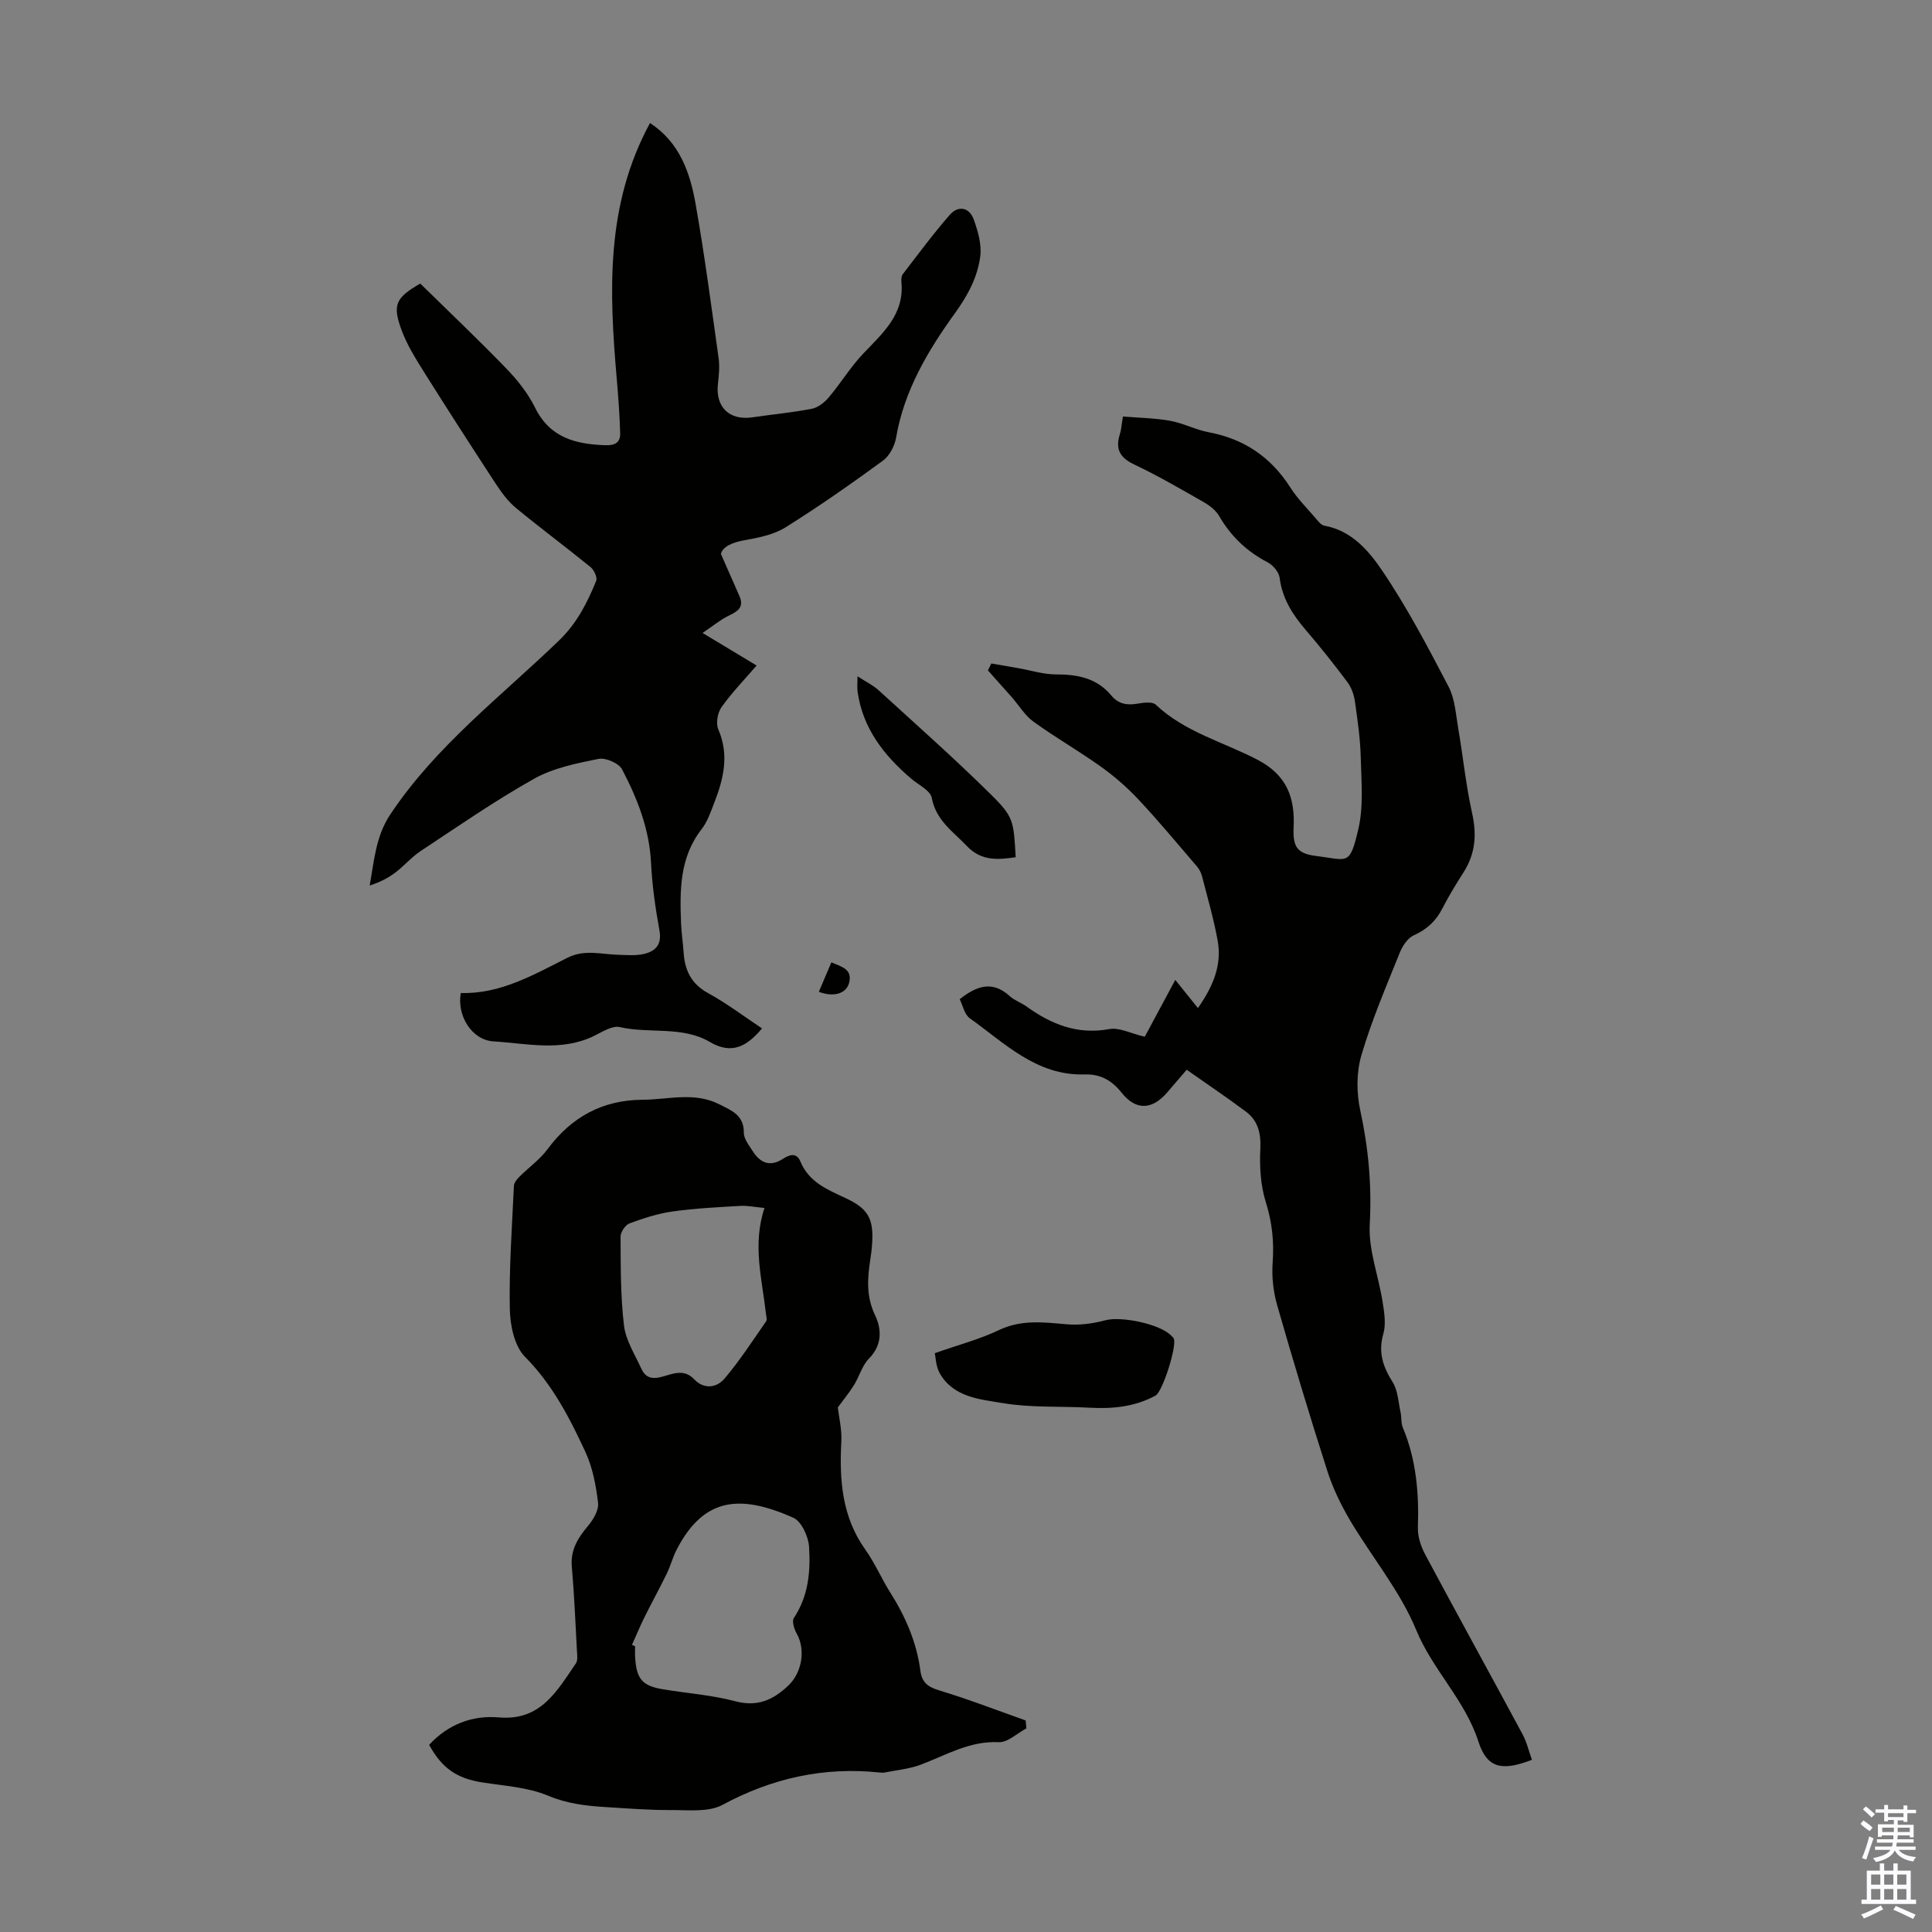
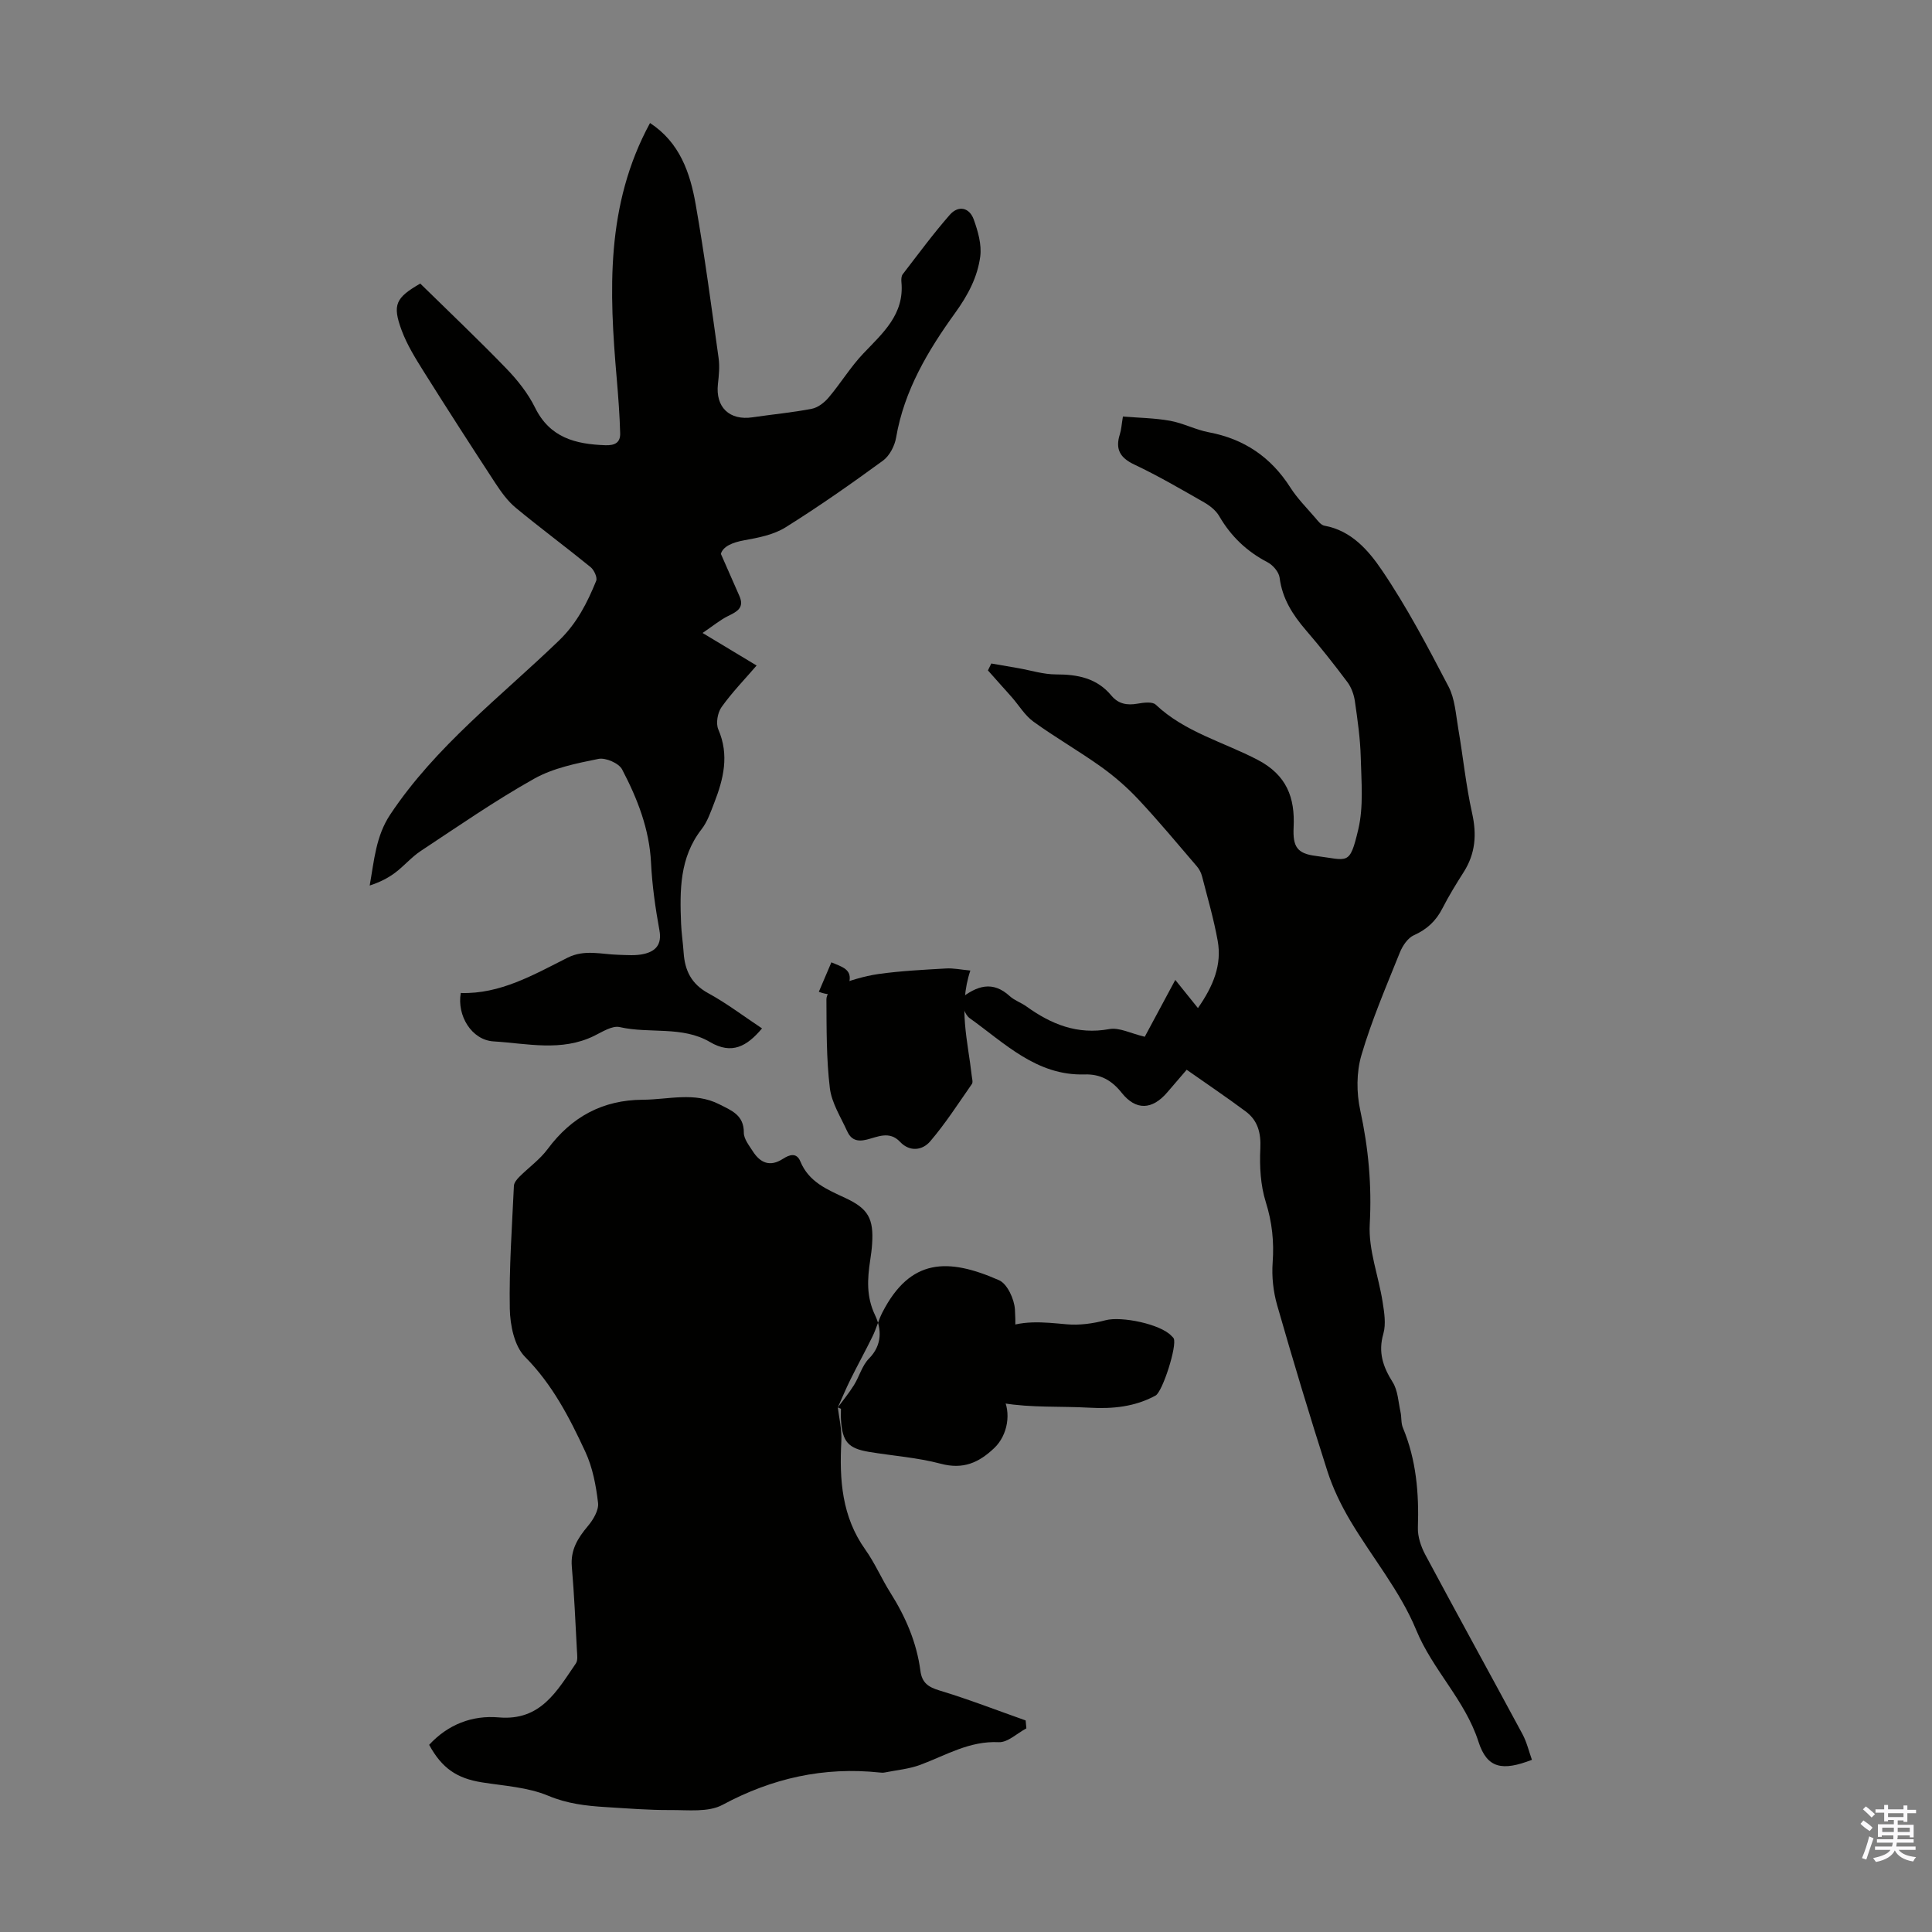
<svg xmlns="http://www.w3.org/2000/svg" enable-background="new 0 0 400 400" viewBox="0 0 400 400">
  <rect x="0" y="0" width="400" height="400" fill="#808080" stroke="none" />
  <g fill="#010100">
    <path d="m198.7 206.88c3.56-2.84 6.82-3.88 10.36-.64.97.89 2.33 1.33 3.42 2.11 5.15 3.71 10.57 5.93 17.19 4.71 2.07-.38 4.45.91 7.34 1.59 1.8-3.34 3.87-7.2 6.32-11.77 1.93 2.4 3.17 3.94 4.69 5.83 3.21-4.6 4.98-8.97 4.09-13.93-.81-4.5-2.1-8.92-3.24-13.35-.19-.73-.57-1.48-1.06-2.05-3.99-4.65-7.91-9.38-12.1-13.85-2.34-2.5-4.98-4.8-7.77-6.79-4.55-3.25-9.42-6.04-13.95-9.31-1.78-1.28-2.99-3.34-4.47-5.04-.71-.82-1.45-1.62-2.17-2.43-.94-1.05-1.88-2.11-2.81-3.16.23-.48.46-.95.7-1.43 1.85.32 3.71.63 5.56.96 2.61.46 5.23 1.3 7.84 1.3 4.46-.01 8.45.76 11.44 4.36 1.45 1.75 3.24 2.08 5.41 1.7 1.24-.22 3.08-.47 3.79.2 6.03 5.7 14.04 7.73 21.11 11.43 6.02 3.15 7.74 7.82 7.44 13.96-.19 4 .7 5.45 4.6 5.93 6.69.83 6.97 2.16 8.78-5.46 1.13-4.75.64-9.94.52-14.92-.1-3.9-.66-7.8-1.22-11.68-.2-1.36-.73-2.83-1.54-3.92-2.75-3.67-5.6-7.28-8.59-10.75-2.75-3.2-4.9-6.54-5.45-10.88-.15-1.17-1.38-2.61-2.5-3.19-4.3-2.24-7.58-5.37-10.01-9.56-.68-1.17-1.93-2.16-3.14-2.85-4.76-2.72-9.5-5.49-14.45-7.83-3-1.42-3.95-3.22-2.97-6.29.3-.94.35-1.97.63-3.64 3.25.27 6.56.3 9.77.88 2.73.49 5.29 1.87 8.02 2.38 7.33 1.38 12.86 5.15 16.87 11.43 1.43 2.25 3.36 4.18 5.11 6.22.56.65 1.22 1.56 1.95 1.69 5.58 1 9.13 5.14 11.88 9.19 5.19 7.64 9.52 15.9 13.81 24.11 1.34 2.56 1.51 5.78 2.02 8.73 1 5.82 1.58 11.72 2.86 17.47.99 4.43.7 8.37-1.73 12.2-1.56 2.45-3.09 4.94-4.41 7.52-1.33 2.61-3.2 4.36-5.91 5.57-1.26.56-2.34 2.18-2.9 3.56-2.82 7.02-5.83 14.01-7.96 21.26-1.05 3.56-1.04 7.8-.24 11.45 1.7 7.83 2.4 15.53 1.96 23.59-.29 5.28 1.82 10.67 2.66 16.03.34 2.17.74 4.58.16 6.61-1.11 3.84-.09 6.83 1.93 10.04 1.08 1.71 1.16 4.07 1.62 6.16.24 1.07.08 2.28.49 3.26 2.78 6.65 3.35 13.58 3.11 20.7-.06 1.86.64 3.93 1.54 5.61 6.64 12.41 13.44 24.74 20.11 37.13.89 1.65 1.32 3.54 1.96 5.32-6.13 2.37-9.28 1.81-11.07-3.75-2.78-8.64-9.48-14.83-12.9-23.15-3.32-8.05-9.16-15.05-13.66-22.64-1.91-3.23-3.59-6.7-4.73-10.26-3.65-11.39-7.1-22.84-10.39-34.33-.81-2.82-1.14-5.93-.93-8.85.31-4.31-.11-8.32-1.42-12.49-1.1-3.49-1.31-7.41-1.13-11.11.15-3.24-.53-5.8-3.05-7.67-3.92-2.92-7.99-5.66-12.2-8.62-1.59 1.86-2.81 3.27-4.02 4.68-3.11 3.64-6.49 3.8-9.43.1-2.05-2.58-4.38-3.91-7.68-3.81-9.94.3-16.53-6.46-23.8-11.65-1.09-.79-1.42-2.64-2.06-3.92z" />
-     <path d="m173.46 291.39c.23 2 .86 4.53.73 7.02-.42 7.96.1 15.59 4.96 22.41 2 2.81 3.37 6.06 5.22 8.98 3.14 4.98 5.42 10.27 6.19 16.12.32 2.46 1.59 3.36 3.93 4.07 6.03 1.82 11.92 4.11 17.86 6.21.05.55.1 1.09.15 1.64-1.91 1.01-3.87 2.95-5.72 2.86-6.07-.3-10.95 2.72-16.24 4.69-2.34.87-4.92 1.09-7.4 1.59-.32.06-.67.04-1.01 0-11.56-1.22-22.25 1.16-32.53 6.69-2.93 1.58-7.12 1.06-10.74 1.08-4.47.03-8.94-.34-13.4-.61-4.09-.25-8-.69-11.98-2.36-4.21-1.76-9.08-2.03-13.69-2.76-5.21-.83-8.29-2.92-10.94-7.77 3.89-4.22 8.91-6.16 14.42-5.68 8.7.76 12.05-5.5 15.96-11.18.43-.63.27-1.73.22-2.61-.31-5.81-.56-11.62-1.06-17.42-.3-3.46 1.23-5.91 3.32-8.4 1.11-1.31 2.29-3.29 2.11-4.81-.42-3.59-1.12-7.32-2.63-10.57-3.28-7.06-6.81-13.94-12.5-19.67-2.2-2.22-3.08-6.55-3.14-9.94-.16-8.48.46-16.97.85-25.46.03-.64.61-1.34 1.1-1.84 1.95-1.95 4.28-3.6 5.9-5.79 4.95-6.66 11.38-10.15 19.69-10.19 5.3-.03 10.68-1.68 15.83.94 2.49 1.27 5.12 2.22 5.08 5.87-.01 1.29 1.09 2.65 1.86 3.86 1.55 2.42 3.56 3.29 6.23 1.57 1.32-.85 2.82-1.4 3.62.54 1.75 4.26 5.57 5.82 9.33 7.57 4.72 2.2 5.87 4.26 5.52 9.51-.07 1.11-.22 2.23-.39 3.33-.59 3.89-.84 7.57 1.01 11.43 1.35 2.82 1.52 6.15-1.27 8.97-1.43 1.44-1.99 3.71-3.11 5.5-1.05 1.68-2.33 3.23-3.34 4.61zm-42.62 49.16c.22.1.43.2.65.29 0 .78-.04 1.57.01 2.34.28 4.46 1.48 5.86 5.81 6.58 4.95.82 10.03 1.17 14.85 2.45 4.62 1.23 7.86-.2 11.06-3.24 2.79-2.64 3.64-7.37 1.72-10.77-.52-.92-1.02-2.55-.58-3.21 3.02-4.53 3.47-9.64 3.15-14.72-.13-2.14-1.58-5.3-3.28-6.05-10.62-4.68-18.39-4.56-24.16 6.66-.81 1.58-1.25 3.35-2.03 4.94-1.46 3-3.08 5.92-4.56 8.91-.95 1.92-1.77 3.89-2.64 5.82zm27.44-90.45c-1.99-.19-3.52-.52-5.02-.43-4.68.27-9.37.5-14 1.15-3.04.43-6.04 1.4-8.93 2.47-.86.32-1.85 1.8-1.85 2.74.04 6.14-.02 12.32.71 18.4.37 3.07 2.25 5.99 3.58 8.92.77 1.69 1.95 2.27 4.04 1.76 2.22-.54 4.71-1.89 6.91.45 2.04 2.17 4.67 1.75 6.25-.1 3.17-3.71 5.83-7.86 8.63-11.87.25-.36.05-1.08-.02-1.62-.8-7.17-2.84-14.28-.3-21.87z" />
+     <path d="m173.46 291.39c.23 2 .86 4.53.73 7.02-.42 7.96.1 15.59 4.96 22.41 2 2.81 3.37 6.06 5.22 8.98 3.14 4.98 5.42 10.27 6.19 16.12.32 2.46 1.59 3.36 3.93 4.07 6.03 1.82 11.92 4.11 17.86 6.21.05.55.1 1.09.15 1.64-1.91 1.01-3.87 2.95-5.72 2.86-6.07-.3-10.95 2.72-16.24 4.69-2.34.87-4.92 1.09-7.4 1.59-.32.06-.67.04-1.01 0-11.56-1.22-22.25 1.16-32.53 6.69-2.93 1.58-7.12 1.06-10.74 1.08-4.47.03-8.94-.34-13.4-.61-4.09-.25-8-.69-11.98-2.36-4.21-1.76-9.08-2.03-13.69-2.76-5.21-.83-8.29-2.92-10.94-7.77 3.89-4.22 8.91-6.16 14.42-5.68 8.7.76 12.05-5.5 15.96-11.18.43-.63.27-1.73.22-2.61-.31-5.81-.56-11.62-1.06-17.42-.3-3.46 1.23-5.91 3.32-8.4 1.11-1.31 2.29-3.29 2.11-4.81-.42-3.59-1.12-7.32-2.63-10.57-3.28-7.06-6.81-13.94-12.5-19.67-2.2-2.22-3.08-6.55-3.14-9.94-.16-8.48.46-16.97.85-25.46.03-.64.61-1.34 1.1-1.84 1.95-1.95 4.28-3.6 5.9-5.79 4.95-6.66 11.38-10.15 19.69-10.19 5.3-.03 10.68-1.68 15.83.94 2.49 1.27 5.12 2.22 5.08 5.87-.01 1.29 1.09 2.65 1.86 3.86 1.55 2.42 3.56 3.29 6.23 1.57 1.32-.85 2.82-1.4 3.62.54 1.75 4.26 5.57 5.82 9.33 7.57 4.72 2.2 5.87 4.26 5.52 9.51-.07 1.11-.22 2.23-.39 3.33-.59 3.89-.84 7.57 1.01 11.43 1.35 2.82 1.52 6.15-1.27 8.97-1.43 1.44-1.99 3.71-3.11 5.5-1.05 1.68-2.33 3.23-3.34 4.61zc.22.1.43.2.65.29 0 .78-.04 1.57.01 2.34.28 4.46 1.48 5.86 5.81 6.58 4.95.82 10.03 1.17 14.85 2.45 4.62 1.23 7.86-.2 11.06-3.24 2.79-2.64 3.64-7.37 1.72-10.77-.52-.92-1.02-2.55-.58-3.21 3.02-4.53 3.47-9.64 3.15-14.72-.13-2.14-1.58-5.3-3.28-6.05-10.62-4.68-18.39-4.56-24.16 6.66-.81 1.58-1.25 3.35-2.03 4.94-1.46 3-3.08 5.92-4.56 8.91-.95 1.92-1.77 3.89-2.64 5.82zm27.44-90.45c-1.99-.19-3.52-.52-5.02-.43-4.68.27-9.37.5-14 1.15-3.04.43-6.04 1.4-8.93 2.47-.86.32-1.85 1.8-1.85 2.74.04 6.14-.02 12.32.71 18.4.37 3.07 2.25 5.99 3.58 8.92.77 1.69 1.95 2.27 4.04 1.76 2.22-.54 4.71-1.89 6.91.45 2.04 2.17 4.67 1.75 6.25-.1 3.17-3.71 5.83-7.86 8.63-11.87.25-.36.05-1.08-.02-1.62-.8-7.17-2.84-14.28-.3-21.87z" />
    <path d="m134.58 25.47c6.16 4.03 8.3 10.3 9.45 16.83 1.86 10.57 3.26 21.22 4.75 31.85.24 1.74.06 3.58-.14 5.35-.54 4.8 2.38 7.61 7.17 6.9 4.09-.61 8.23-.98 12.28-1.77 1.28-.25 2.62-1.31 3.5-2.36 2.49-2.95 4.52-6.32 7.17-9.1 4.04-4.24 8.5-8.09 7.87-14.76-.05-.54-.03-1.24.27-1.63 3.19-4.14 6.3-8.37 9.74-12.3 1.77-2.02 4.06-1.56 4.97.98.87 2.42 1.66 5.18 1.34 7.64-.57 4.28-2.53 7.99-5.2 11.69-5.6 7.76-10.55 16.03-12.22 25.8-.29 1.72-1.35 3.77-2.71 4.77-6.58 4.81-13.27 9.5-20.18 13.82-2.45 1.53-5.59 2.15-8.51 2.67-2.58.46-4.45 1.32-4.88 2.82 1.53 3.47 2.67 6.1 3.83 8.71 1.1 2.48-.51 3.26-2.36 4.17-1.66.82-3.11 2.05-5.26 3.5 4.38 2.64 7.9 4.75 11.19 6.74-2.5 2.9-5.12 5.59-7.27 8.62-.82 1.16-1.2 3.37-.66 4.61 2.31 5.33 1.07 10.29-.87 15.26-.73 1.87-1.4 3.88-2.61 5.42-4.57 5.88-4.5 12.67-4.23 19.53.08 2.01.4 4.01.53 6.02.25 3.68 1.59 6.46 5.07 8.37 3.88 2.12 7.43 4.83 11.16 7.3-3.12 3.71-6.24 5.49-10.78 2.82-5.74-3.38-12.49-1.68-18.68-3.09-1.56-.36-3.61.99-5.31 1.82-6.78 3.32-13.89 1.56-20.81 1.14-4.55-.28-7.62-5.35-6.79-10.02 8.15.26 15.07-3.77 22.11-7.31 3.53-1.77 6.99-.69 10.51-.6 1.78.05 3.62.22 5.32-.18 2.39-.56 3.73-1.94 3.19-4.88-.84-4.61-1.51-9.3-1.74-13.97-.34-7.01-2.83-13.32-5.99-19.35-.67-1.29-3.42-2.48-4.89-2.18-4.54.92-9.33 1.87-13.31 4.1-8.08 4.53-15.73 9.84-23.48 14.96-1.93 1.27-3.47 3.13-5.33 4.52-1.52 1.14-3.25 1.99-5.25 2.64.93-5.19 1.27-10.21 4.24-14.68 9.43-14.19 22.91-24.43 34.96-36.05 3.72-3.59 5.84-7.81 7.69-12.34.29-.7-.43-2.26-1.15-2.85-5.11-4.16-10.42-8.09-15.5-12.29-1.68-1.39-3.02-3.27-4.23-5.11-5.01-7.66-9.97-15.36-14.84-23.12-1.71-2.73-3.45-5.53-4.56-8.53-1.96-5.29-1.22-6.73 3.86-9.66 5.94 5.83 12.01 11.58 17.81 17.58 2.31 2.39 4.49 5.13 5.95 8.09 3.08 6.26 8.38 7.58 14.57 7.8 2.05.07 3.1-.61 3.06-2.45-.1-3.78-.39-7.55-.71-11.32-1.56-18.03-2.35-35.94 6.89-52.94z" />
    <path d="m193.54 280.16c4.99-1.76 9.28-2.87 13.21-4.75 4.66-2.24 9.27-1.66 14.08-1.23 2.65.24 5.47-.15 8.06-.84 3.26-.87 11.39.78 13.67 3.26.15.16.34.31.44.5.75 1.46-2.29 11.04-3.76 11.84-4.27 2.32-8.86 2.78-13.64 2.51-6-.34-12.09.04-17.97-.95-4.73-.8-10.23-1.17-13.07-6.19-.82-1.45-.84-3.37-1.02-4.15z" />
-     <path d="m177.54 140.02c1.81 1.18 3.22 1.85 4.33 2.86 7.82 7.14 15.76 14.17 23.29 21.61 4.78 4.72 4.68 5.51 5.13 12.99-3.65.51-7.06.87-10.08-2.29-2.89-3.03-6.42-5.32-7.3-10-.29-1.53-2.74-2.68-4.24-3.96-5.65-4.82-10.05-10.42-11.12-18.05-.11-.84-.01-1.69-.01-3.16z" />
    <path d="m172.13 199.24c2.2.95 4.38 1.43 3.67 4.23-.57 2.25-3.19 3.05-6.27 1.87.82-1.92 1.63-3.83 2.6-6.1z" />
  </g>
  <path d="m385.2 377.6.6-.7c.6.4 1.3.9 1.9 1.5l-.6.7c-.8-.5-1.4-1-1.9-1.5zm.3 7.1c.6-1.4 1.1-2.9 1.5-4.5.3.1.6.3.9.4-.5 1.4-1 2.9-1.5 4.4zm.2-10.1.6-.6c.7.5 1.3 1.1 1.9 1.6l-.7.7c-.6-.6-1.2-1.2-1.8-1.7zm8.4-.8h.8v.9h1.8v.7h-1.8v1.8h-.8v-.3h-1.2v.9h3.3v2.6h-.8v-.4h-2.5c0 .3 0 .6-.1.8h3.4v.7h-3.5c0 .3-.1.6-.1.8h4v.7h-3.5c.7.9 1.9 1.3 3.6 1.5-.2.2-.4.5-.6.9-1.9-.3-3.2-1.1-3.8-2.3-.5 1.1-1.8 2-3.9 2.4-.2-.3-.4-.5-.6-.8 1.9-.4 3.1-.9 3.6-1.7h-3.2v-.7h3.5c.1-.2.1-.5.2-.8h-3.3v-.7h3.4c0-.2 0-.5 0-.8h-2.4v.3h-.8v-2.6h3.3v-.9h-1.2v.3h-.8v-1.8h-1.8v-.7h1.8v-.9h.8v.9h3.2zm-4.4 5.5h2.4c0-.3 0-.6 0-.9h-2.4zm1.2-3.1h3.2v-.8h-3.2zm4.4 2.2h-2.4v.9h2.5v-.9z" fill="#fbfafc" />
-   <path d="m389.2 385.8h.9v1.5h1.9v-1.5h.9v1.5h2.7v6h1.1v.9h-11.3v-.9h1.1v-6h2.7zm.2 8.7.5.8c-1.2.6-2.5 1.3-4 1.9-.2-.3-.3-.6-.6-.8 1.6-.6 3-1.3 4.1-1.9zm-2-4.3h1.9v-2.1h-1.9zm0 3.1h1.9v-2.2h-1.9zm2.7-3.1h1.9v-2.1h-1.9zm0 3.1h1.9v-2.2h-1.9zm2.4 1.3c1.4.6 2.7 1.2 4.1 1.8l-.5.9c-1.5-.7-2.8-1.4-4.1-1.9zm2.2-6.5h-1.9v2.1h1.9zm-1.9 5.2h1.9v-2.2h-1.9z" fill="#fbfafc" />
</svg>